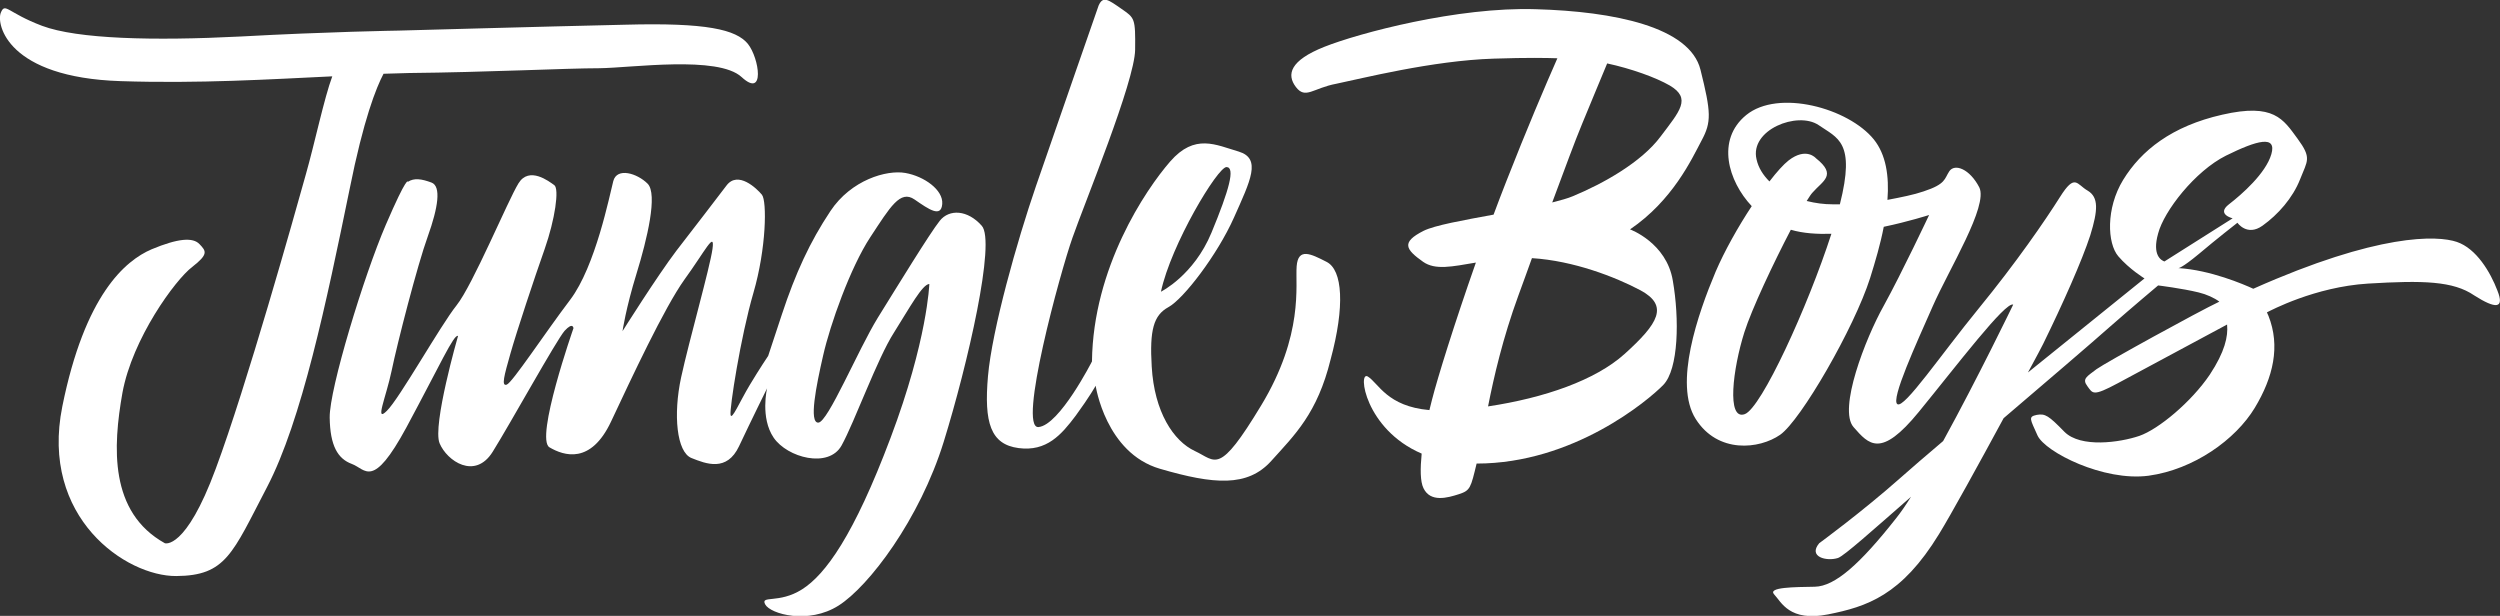
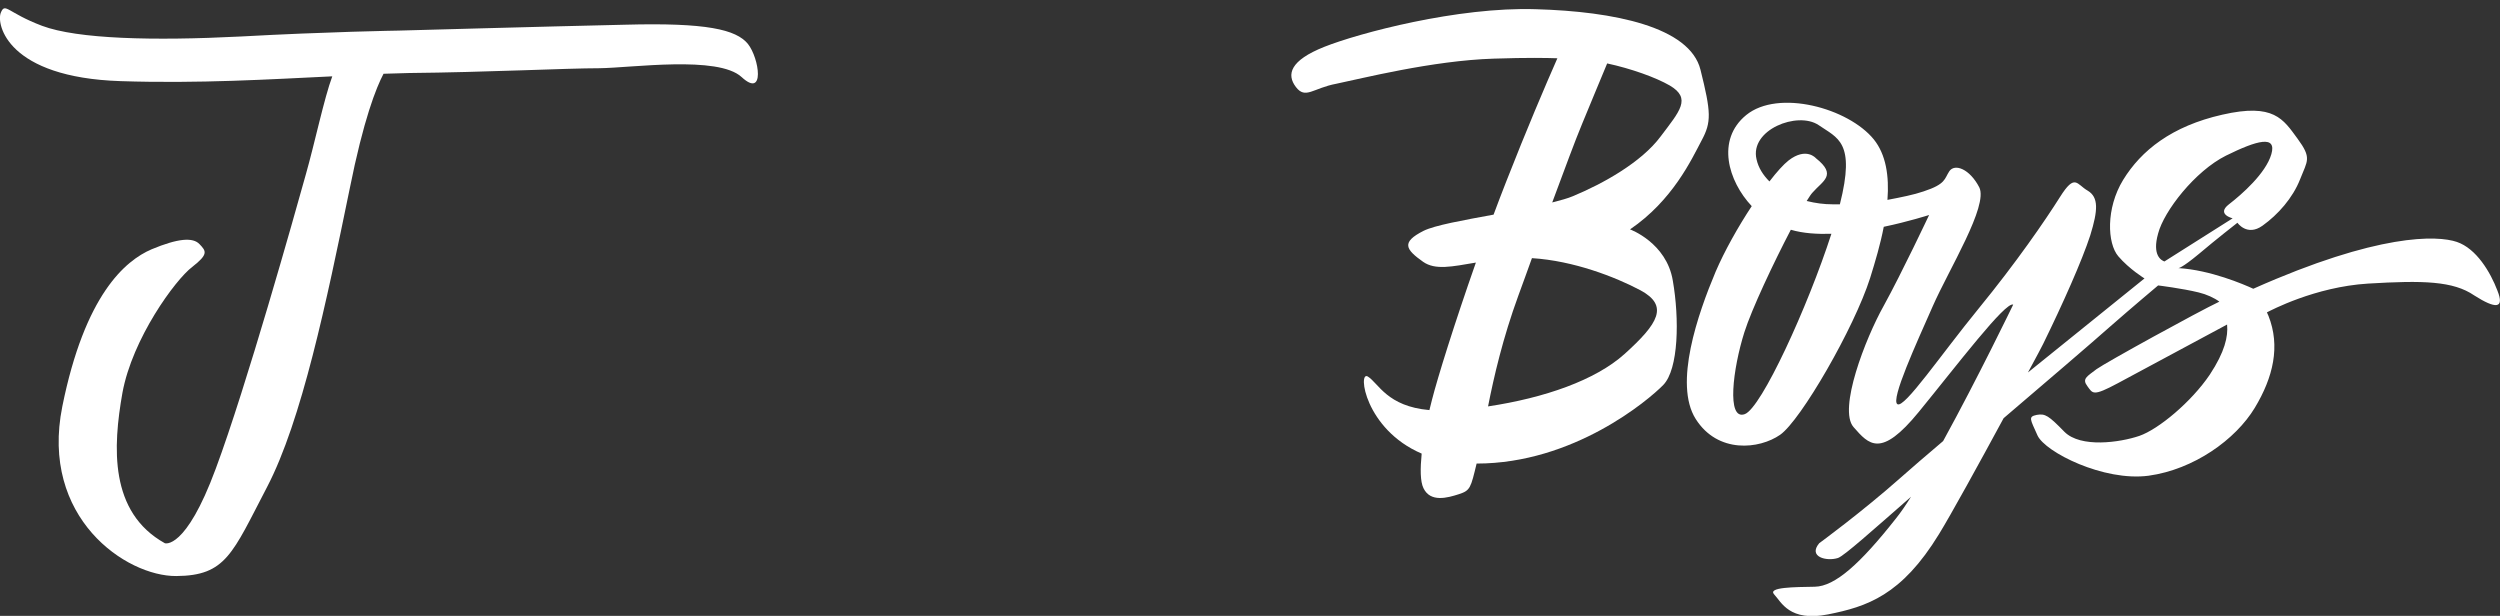
<svg xmlns="http://www.w3.org/2000/svg" version="1.1" id="Layer_1" x="0px" y="0px" viewBox="0 0 677.9 167" style="enable-background:new 0 0 677.9 167;" xml:space="preserve">
  <rect x="0" y="0" width="677.9" height="167" fill="#333333" stroke="none" />
  <style type="text/css">
	.st0{fill:#FFFFFF;}
</style>
  <g>
    <path class="st0" d="M104,20c2.4-0.1,4.7-0.1,6.9-0.2c20.9-0.2,42.8-1.3,51.6-1.3c8.8-0.1,32.2-3.5,38.6,2.4s4.8-5.1,1.7-9   c-3.2-3.9-11.2-5.8-33.3-5.2C147.4,7.2,108,8.3,108,8.3S88.8,8.6,65.2,9.9C41.6,11.1,21,10.6,11.4,7C1.9,3.4,1.4,0.5,0.2,3.5   C-1,6.6,2,21,32.7,22c21.2,0.7,40.6-0.5,57.4-1.3c-2.2,5.9-4.8,18.3-7.2,26.7c-3.1,11.1-16.1,57.4-24.4,79.7   c-8.2,22.2-13.8,20.2-13.8,20.2c-15.1-8.4-14.1-26.1-11.5-40.8c2.7-14.7,14.3-30.6,18.9-34.1c4.5-3.5,3.8-4.3,2-6.2   c-1.8-1.9-5.8-1.6-13,1.4C33.9,70.7,23,80,16.9,110.2c-6.1,30.2,17.3,46.1,30.9,46c13.5-0.1,15.2-6.1,24.6-24.1   c9.4-18,16.1-50.1,22.4-80.8C98.6,32.3,102,23.8,104,20" />
-     <path class="st0" d="M254.8,59.9c-2.7,3.4-11.4,17.6-16.8,26.3c-5.4,8.8-13.5,28.3-16.1,28.4c-2.6,0.1-0.6-9.9,1.3-18.2   c1.9-8.4,7.4-23.9,12.8-32.1c5.4-8.2,8.1-12.9,12-10.2c3.9,2.7,7.2,5,7.5,1.2c0.3-3.8-4.9-7.5-10-8.4c-5.1-0.9-14.7,1.9-20.3,10.3   c-5.6,8.4-9.5,16.9-13.2,28.1l-3.7,11.2c0,0-2.3,3.4-5,7.9c-2.7,4.5-4.9,9.7-5.2,8.1c-0.3-1.7,2.7-21.1,6.2-33.1   c3.5-12,3.7-24.9,2.3-26.6c-1.4-1.7-6.5-6.6-9.6-2.5c-3.1,4.1-8.2,10.7-13.6,17.7c-5.3,7-14.6,21.8-14.6,21.8s0.9-6.2,3.8-15.6   c2.9-9.4,5.8-21.6,3-24.4c-2.8-2.8-8.3-4.5-9.3-0.7c-1,3.8-4.8,23.1-11.7,32.2c-6.9,9.1-15.7,22.5-17.2,23c-1.5,0.5-0.7-2.4,1-8.4   c1.7-6,6.5-20.5,9.3-28.4c2.8-8,4-16.3,2.6-17.3c-1.4-1-6.8-5.2-9.7-0.5c-2.9,4.7-12.4,27.6-16.8,33.1   c-4.4,5.5-15.5,25.3-18.9,28.6c-3.4,3.4-0.2-3.7,1.3-10.9c1.5-7.3,7-28.7,9.8-36.4c2.8-7.8,3.7-13.6,1-14.6c-2.7-1-4.7-1.3-6.4-0.2   c0,0-0.1-2-6,11.7c-5.9,13.7-15.3,44.5-15.2,52.2c0.1,7.7,2.2,11.2,6,12.6c3.8,1.4,5.6,7.1,14.8-9.9c9.2-17.1,12.9-25.4,14-24.8   c0,0-7,24.3-5,29.1c2,4.8,9.6,10,14.4,2.3c4.8-7.7,17.3-30.3,19.5-32.8c2.3-2.5,2.4-0.7,2.4-0.7s-10.5,30-6.5,32.3   c3.9,2.3,11.2,4.7,16.7-7c5.5-11.7,14.4-30.8,19.9-38.5c5.6-7.7,8.3-13.4,7.6-8.3c-0.7,5.1-6.3,24.7-8.5,34.8   c-2.2,10.2-1.2,20.3,2.8,21.9c4,1.6,9.6,3.8,12.9-3.2c3.3-7,7.6-15.7,7.6-15.7s-1.9,8,1.8,13.4c3.7,5.4,14.9,8.4,18.4,2.1   c3.5-6.3,9.7-23.6,14.2-30.6c4.4-7,7.7-13.1,9.6-13.2c0,0-0.5,15.2-10.5,41.7c-10,26.6-17.7,37.1-24,41.1c-6.3,4-11.4,1.5-10,4.1   c1.4,2.6,11.7,5.5,19.9,0.3c8.2-5.2,22-23.4,28.5-44.4c6.5-21,14.2-54.4,10.3-58.6C262.4,56.9,257.4,56.6,254.8,59.9" />
    <path class="st0" d="M442,62.2c11.6-7.9,16.7-19,19.4-24.1c2.7-5,2.6-7.6-0.3-19.2c-2.9-11.6-23.4-15.8-44.6-16.4   c-21.2-0.7-48.1,6.5-57.4,10.2c-9.3,3.7-10.3,7.5-7.7,10.9c2.6,3.4,4.6,0.3,11-0.9c6.4-1.3,26-6.3,42.7-6.8   c9.1-0.3,14.3-0.2,17.2-0.1c-3.3,7.5-8.3,19.2-13.9,33.5c-1.2,3-2.3,6-3.4,8.9c-8.2,1.5-16,2.9-19,4.4c-6.1,3.1-4.9,5-0.1,8.4   c3.3,2.3,7.8,1.3,14.3,0.2c-5.9,16.8-10.4,31.3-11.9,37.2c-0.2,0.9-0.5,1.9-0.7,2.8c-11.5-1-13.8-7.3-16.7-9.1   c-2.8-1.7-0.8,14.3,14.6,20.9c-0.4,4.1-0.4,7.6,0.5,9.4c1.9,3.9,6.5,2.6,9.6,1.6c3.1-1,3.2-1.7,4.8-8.3c26.3,0,46.6-17.2,50.6-21.3   c4.2-4.3,4.4-18,2.6-28.3C451.9,65.8,442,62.2,442,62.2 M429,33.6c2.1-5,4.8-11.7,6.8-16.4c6.5,1.4,13.2,3.8,17,6   c5.9,3.5,2.7,6.9-2.5,13.8c-5.2,7-15.6,12.8-23.8,16.2c-1.4,0.6-3.3,1.1-5.6,1.7C424.3,45.8,427,38.4,429,33.6 M440.5,96   c-7.9,7.1-21.7,11.9-37,14.2c1.6-8.1,4-18.5,8.2-30c1.3-3.5,2.5-6.9,3.7-10.2c11.3,0.7,22.6,5.1,29.4,8.7   C452.6,82.9,449.7,87.7,440.5,96" />
-     <path class="st0" d="M359.7,71c-4.3-2.2-7.7-3.9-8.1,1.2c-0.4,5.1,2,18.5-9.6,37.7c-11.6,19.2-12.2,15.1-18,12.4   c-5.8-2.7-11-10.6-11.7-22.9c-0.6-9.9,0.5-13.9,4.5-16.1c4.1-2.2,13.3-14.2,17.8-24.3c4.5-10.1,7.5-16,1.3-17.9   c-6.2-1.8-11.9-5-18.6,2.7c-6.7,7.7-20.9,28.8-21.2,54.2c0,0-8.8,17.3-14.5,17.8c-5.7,0.5,5.9-42,9.2-51.3c3.2-9.2,16.9-42.4,17-51   c0.1-8.6-0.1-8.6-3.7-11.1c-3.6-2.5-5-3.6-6.2-0.9c0,0-11.9,34.2-17,49c-5.1,14.8-11.9,38.9-13,51.5c-1.1,12.6,0.7,18.5,8.3,19.5   c7.6,1,11.6-3.6,15.5-8.8c3.8-5.2,5.4-8.1,5.4-8.1s2.7,18.2,17.4,22.5c14.7,4.3,23.8,5,30.2-2.1c6.4-7.1,12.5-12.9,16.1-27.5   C364.7,83.1,364.1,73.2,359.7,71 M332.6,45.3c2.4,0.1,0.7,6.2-4.1,17.8c-4.8,11.6-13.7,16-13.7,16   C317.5,66.4,330.2,45.2,332.6,45.3" />
    <path class="st0" d="M677.2,78.8c-1.9-5-5.7-11.4-11-13.2c-5.3-1.8-21.3-2.4-55.2,12.7c-2.6-1.2-11.7-5.1-20.3-5.6   c0,0,0.8,0.1,5.5-3.8c4.6-3.9,10.5-8.5,10.5-8.5s2.6,3.8,6.8,0.8c4.2-3,8.2-7.5,10.2-12.6c2-5.1,3.2-5.7-0.7-11   c-3.9-5.3-6.4-9.7-20.4-6.5c-13.7,3.1-22,9.7-26.9,17.7c-4.7,7.7-4.3,17.2-1.3,20.7c3,3.5,7.1,6,7.1,6L549.9,101   c2.3-4.3,3.9-7.2,4.1-7.7c5.3-10.8,10.6-22.7,12.8-29.5c2.1-6.8,2.3-10.3-0.7-12.1c-3-1.7-3.4-4.8-7.5,1.7   c-4.1,6.5-11.8,17.7-22.1,30.3c-10.3,12.6-20.1,27.1-22,25.9c-1.9-1.2,5.2-16.6,9.6-26.6c4.4-10,15.1-27.2,12.6-32.2   c-2.6-5-6.6-6.5-8.1-4.4c-1.4,2.1-0.9,3.5-7,5.5c-2.6,0.9-6.1,1.6-9.8,2.3c0.5-6.5-0.4-12.3-3.7-16.4c-6.9-8.5-25.9-13.7-34.6-6.6   c-8.2,6.7-4.9,17.9,1.5,24.7c-3.7,5.6-7.4,12.2-9.8,17.8c-4.8,11.4-11.4,30.4-5.4,39.9c6,9.5,17.3,8.2,22.9,4.3   c5.6-3.9,20.1-29,24.4-42.5c1.4-4.5,2.8-9.2,3.7-13.9c6.7-1.4,12.3-3.2,12.3-3.2s-7.4,15.7-12.3,24.6c-5,8.9-12.4,28.1-8.2,32.9   c4.2,4.8,7.4,8.5,17.7-4.1c10.3-12.6,23.5-30,25.6-29.1c0,0-9.6,19.9-19,37c-4.7,4-8.8,7.5-11.6,10c-10.5,9.3-22,17.7-22,17.7   c-3.1,3.7,2,5,5.1,4c1.7-0.6,9.4-7.5,19.8-16.6c-1.5,2.4-2.9,4.4-4.1,5.9c-9.7,12.3-16.5,18.4-22,18.5c-5.5,0.1-12.9,0.1-11,2.1   c1.9,2,4.1,7.5,14.6,5.4c10.5-2.1,19.9-5.1,30.1-21.8c3.2-5.2,10.9-19.2,17.5-31.4c10.1-8.6,24.8-21.2,28.6-24.6   c6.5-5.7,13.3-11.4,13.3-11.4s6.5,0.8,11,1.9c2.1,0.5,4.3,1.5,5.6,2.5c-5.9,2.8-30.8,16.5-33.3,18.3c-2.6,2-4,2.6-2.5,4.6   c1.5,2,1.4,2.9,8.3-0.8c6.9-3.7,29.6-15.9,29.6-15.9s0,0,0,0.1c0.3,3.1-0.6,7.3-4.7,13.5c-5,7.4-13.9,14.8-19.1,16.6   c-5.3,1.8-15.9,3.3-20.3-1.1c-4.3-4.4-5.2-5-7.5-4.6c-2.4,0.5-1.8,1.1,0.2,5.6c2.1,4.5,17.9,12.5,30.1,10.9   c12.3-1.7,23.6-9.8,28.8-18.4c5-8.3,7-16.7,3.7-25c0-0.1-0.1-0.1-0.1-0.2c-0.1-0.2-0.2-0.5-0.3-0.7c0,0,0,0,0,0c0,0,0,0,0,0   c1-0.5,13-6.9,27.4-7.8c15-0.9,23.1-0.7,28.8,3.2C676.7,83.8,679.2,83.8,677.2,78.8 M473.1,112.3c-5,1.8-3.2-12.4-0.1-22.2   c2-6.3,7.9-18.8,12.6-27.8c3.4,1,7.1,1.2,11,1.1C490.2,83.2,477.6,110.7,473.1,112.3 M498.9,55.4c-0.7,0-1.4,0-2,0   c-2.3,0-4.6-0.3-7-0.9c0.7-1.1,1.2-1.9,1.6-2.3c2.8-3.2,6.7-4.7,0.9-9.3c0,0-2.6-3.1-7.4,0.6c-1.4,1.1-3.2,3.1-5.2,5.7   c-1.7-1.7-3-3.7-3.5-6c-1.9-8,11.1-13.1,16.8-9.3C498.3,37.5,503.2,38.4,498.9,55.4 M585.2,63.3c1.6-6.1,10-16.9,18.4-21.1   c8.5-4.2,13.8-5.6,12.3-0.4c-1.5,5.2-8,10.9-11.5,13.6c-3.5,2.7,1,3.8,1,3.8l-18.5,11.7C586.1,70.6,583.5,69.3,585.2,63.3" />
  </g>
</svg>